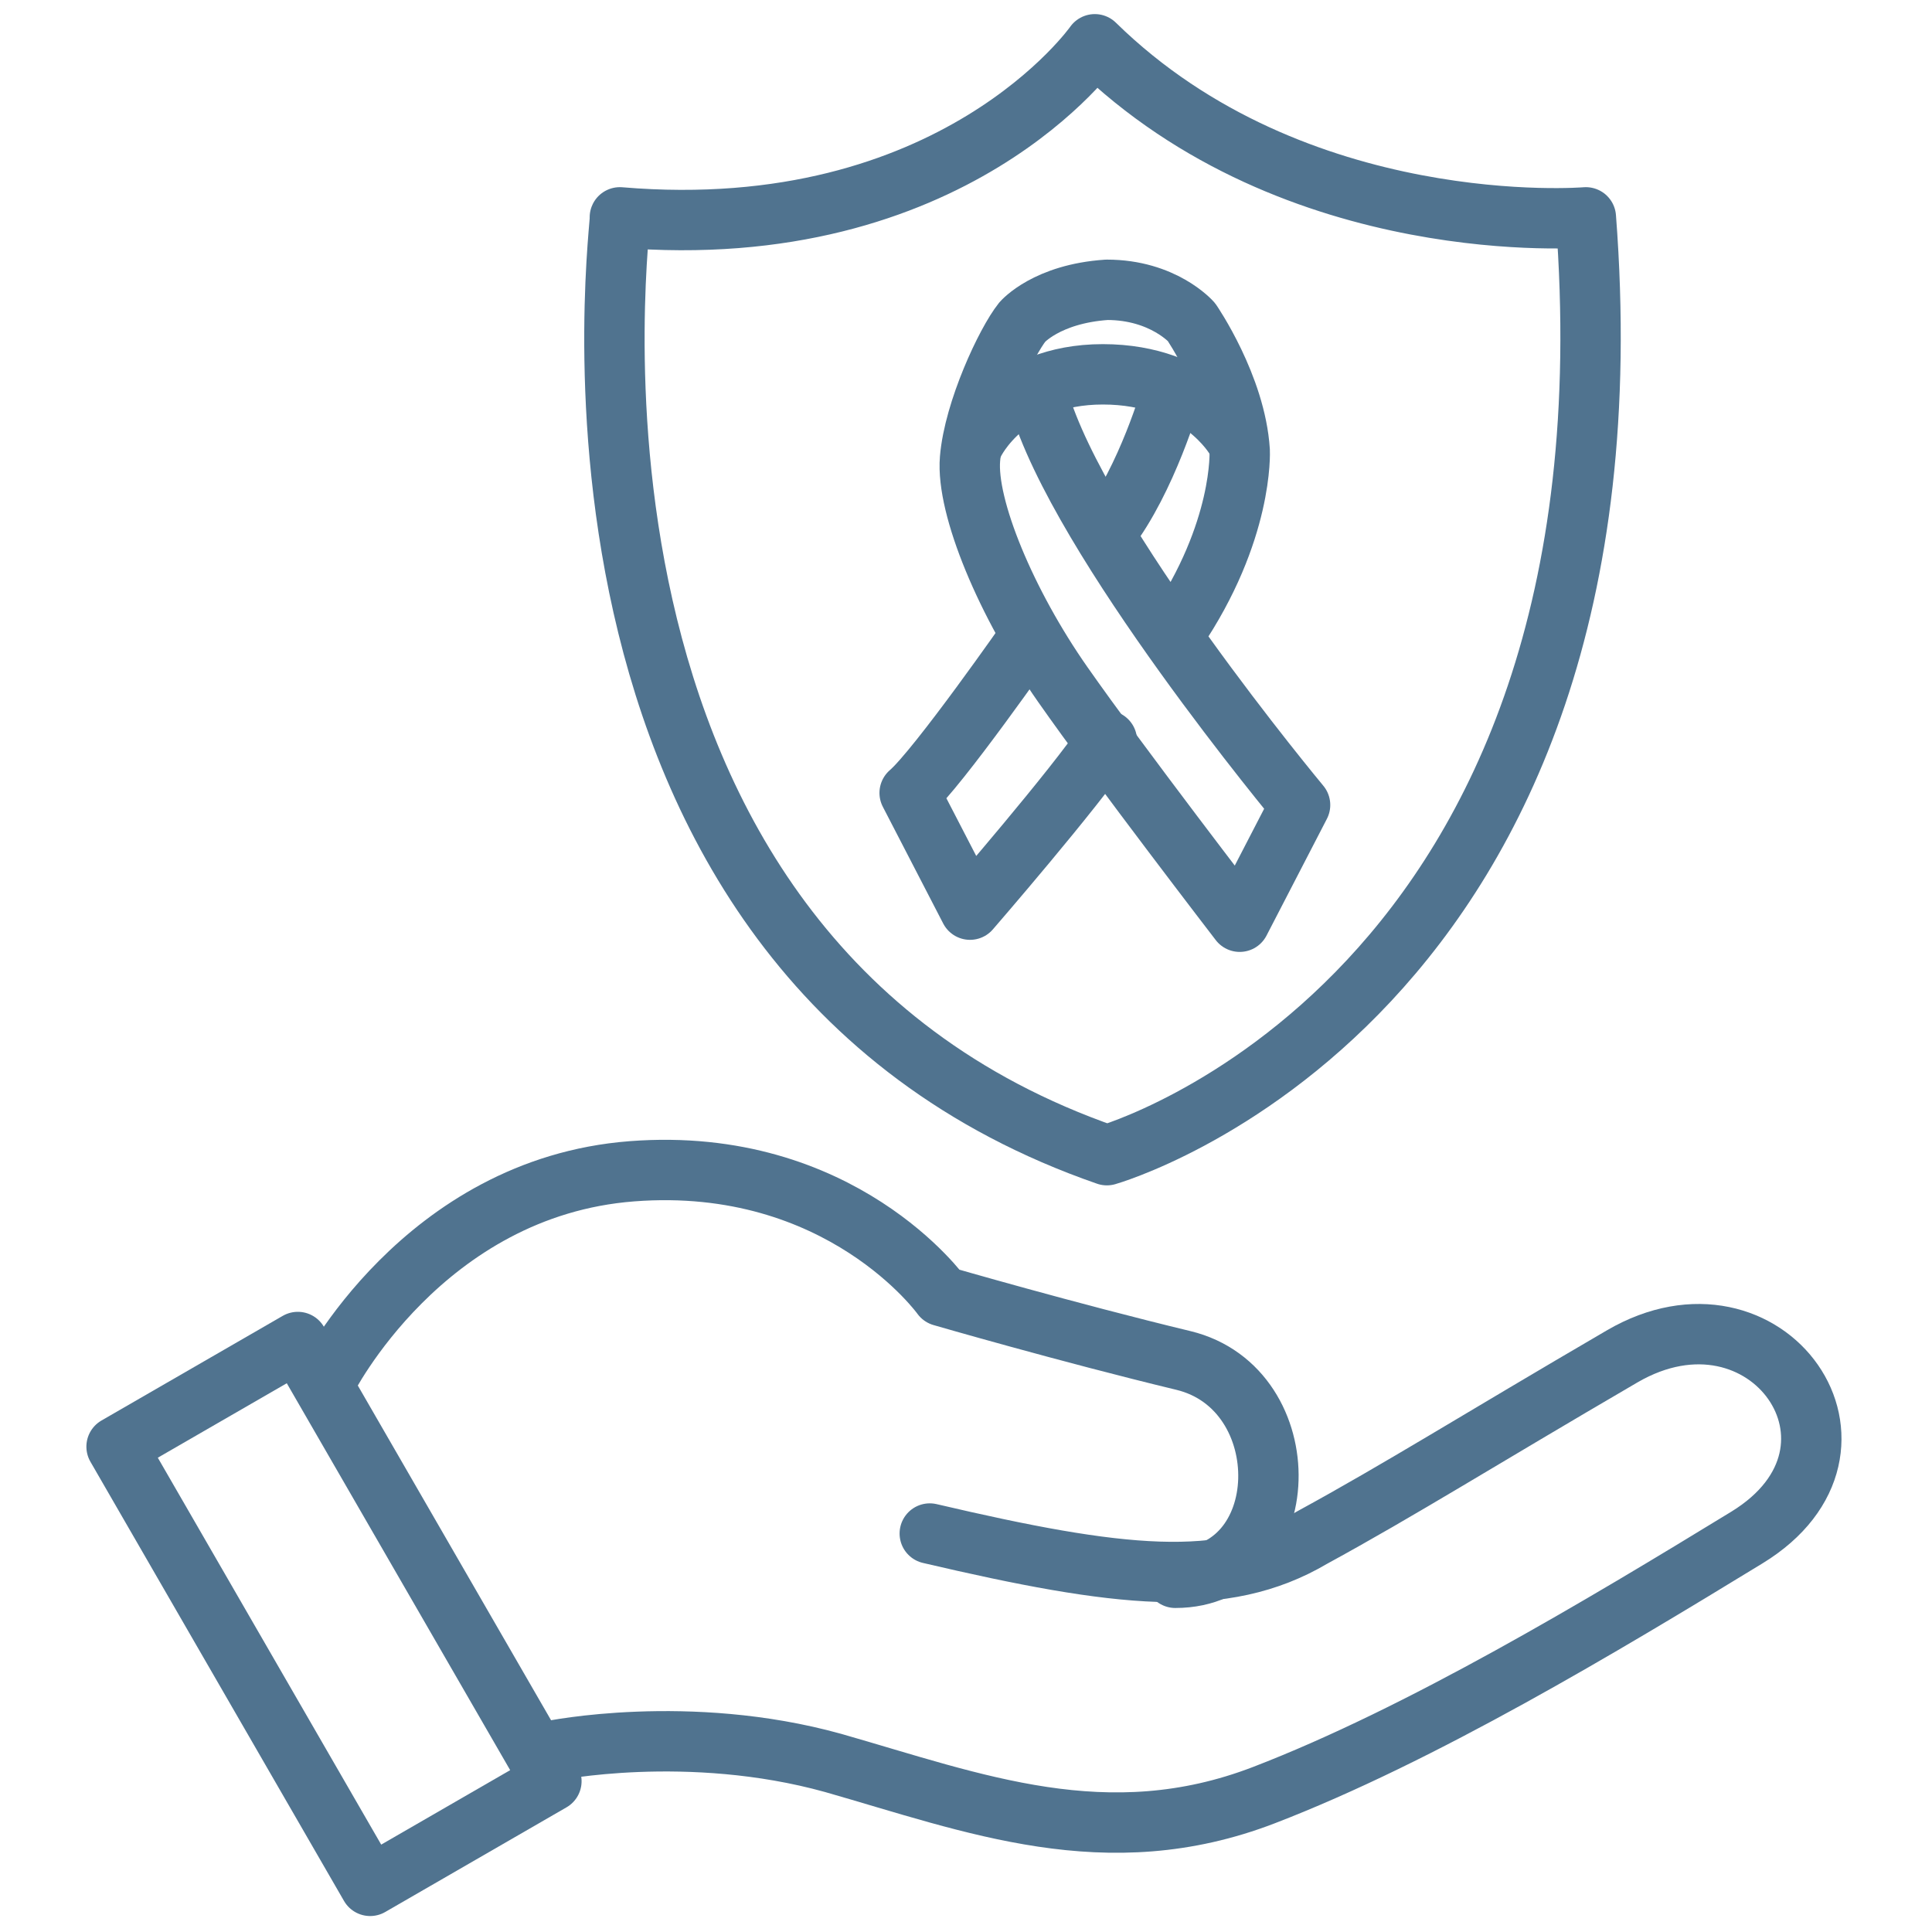
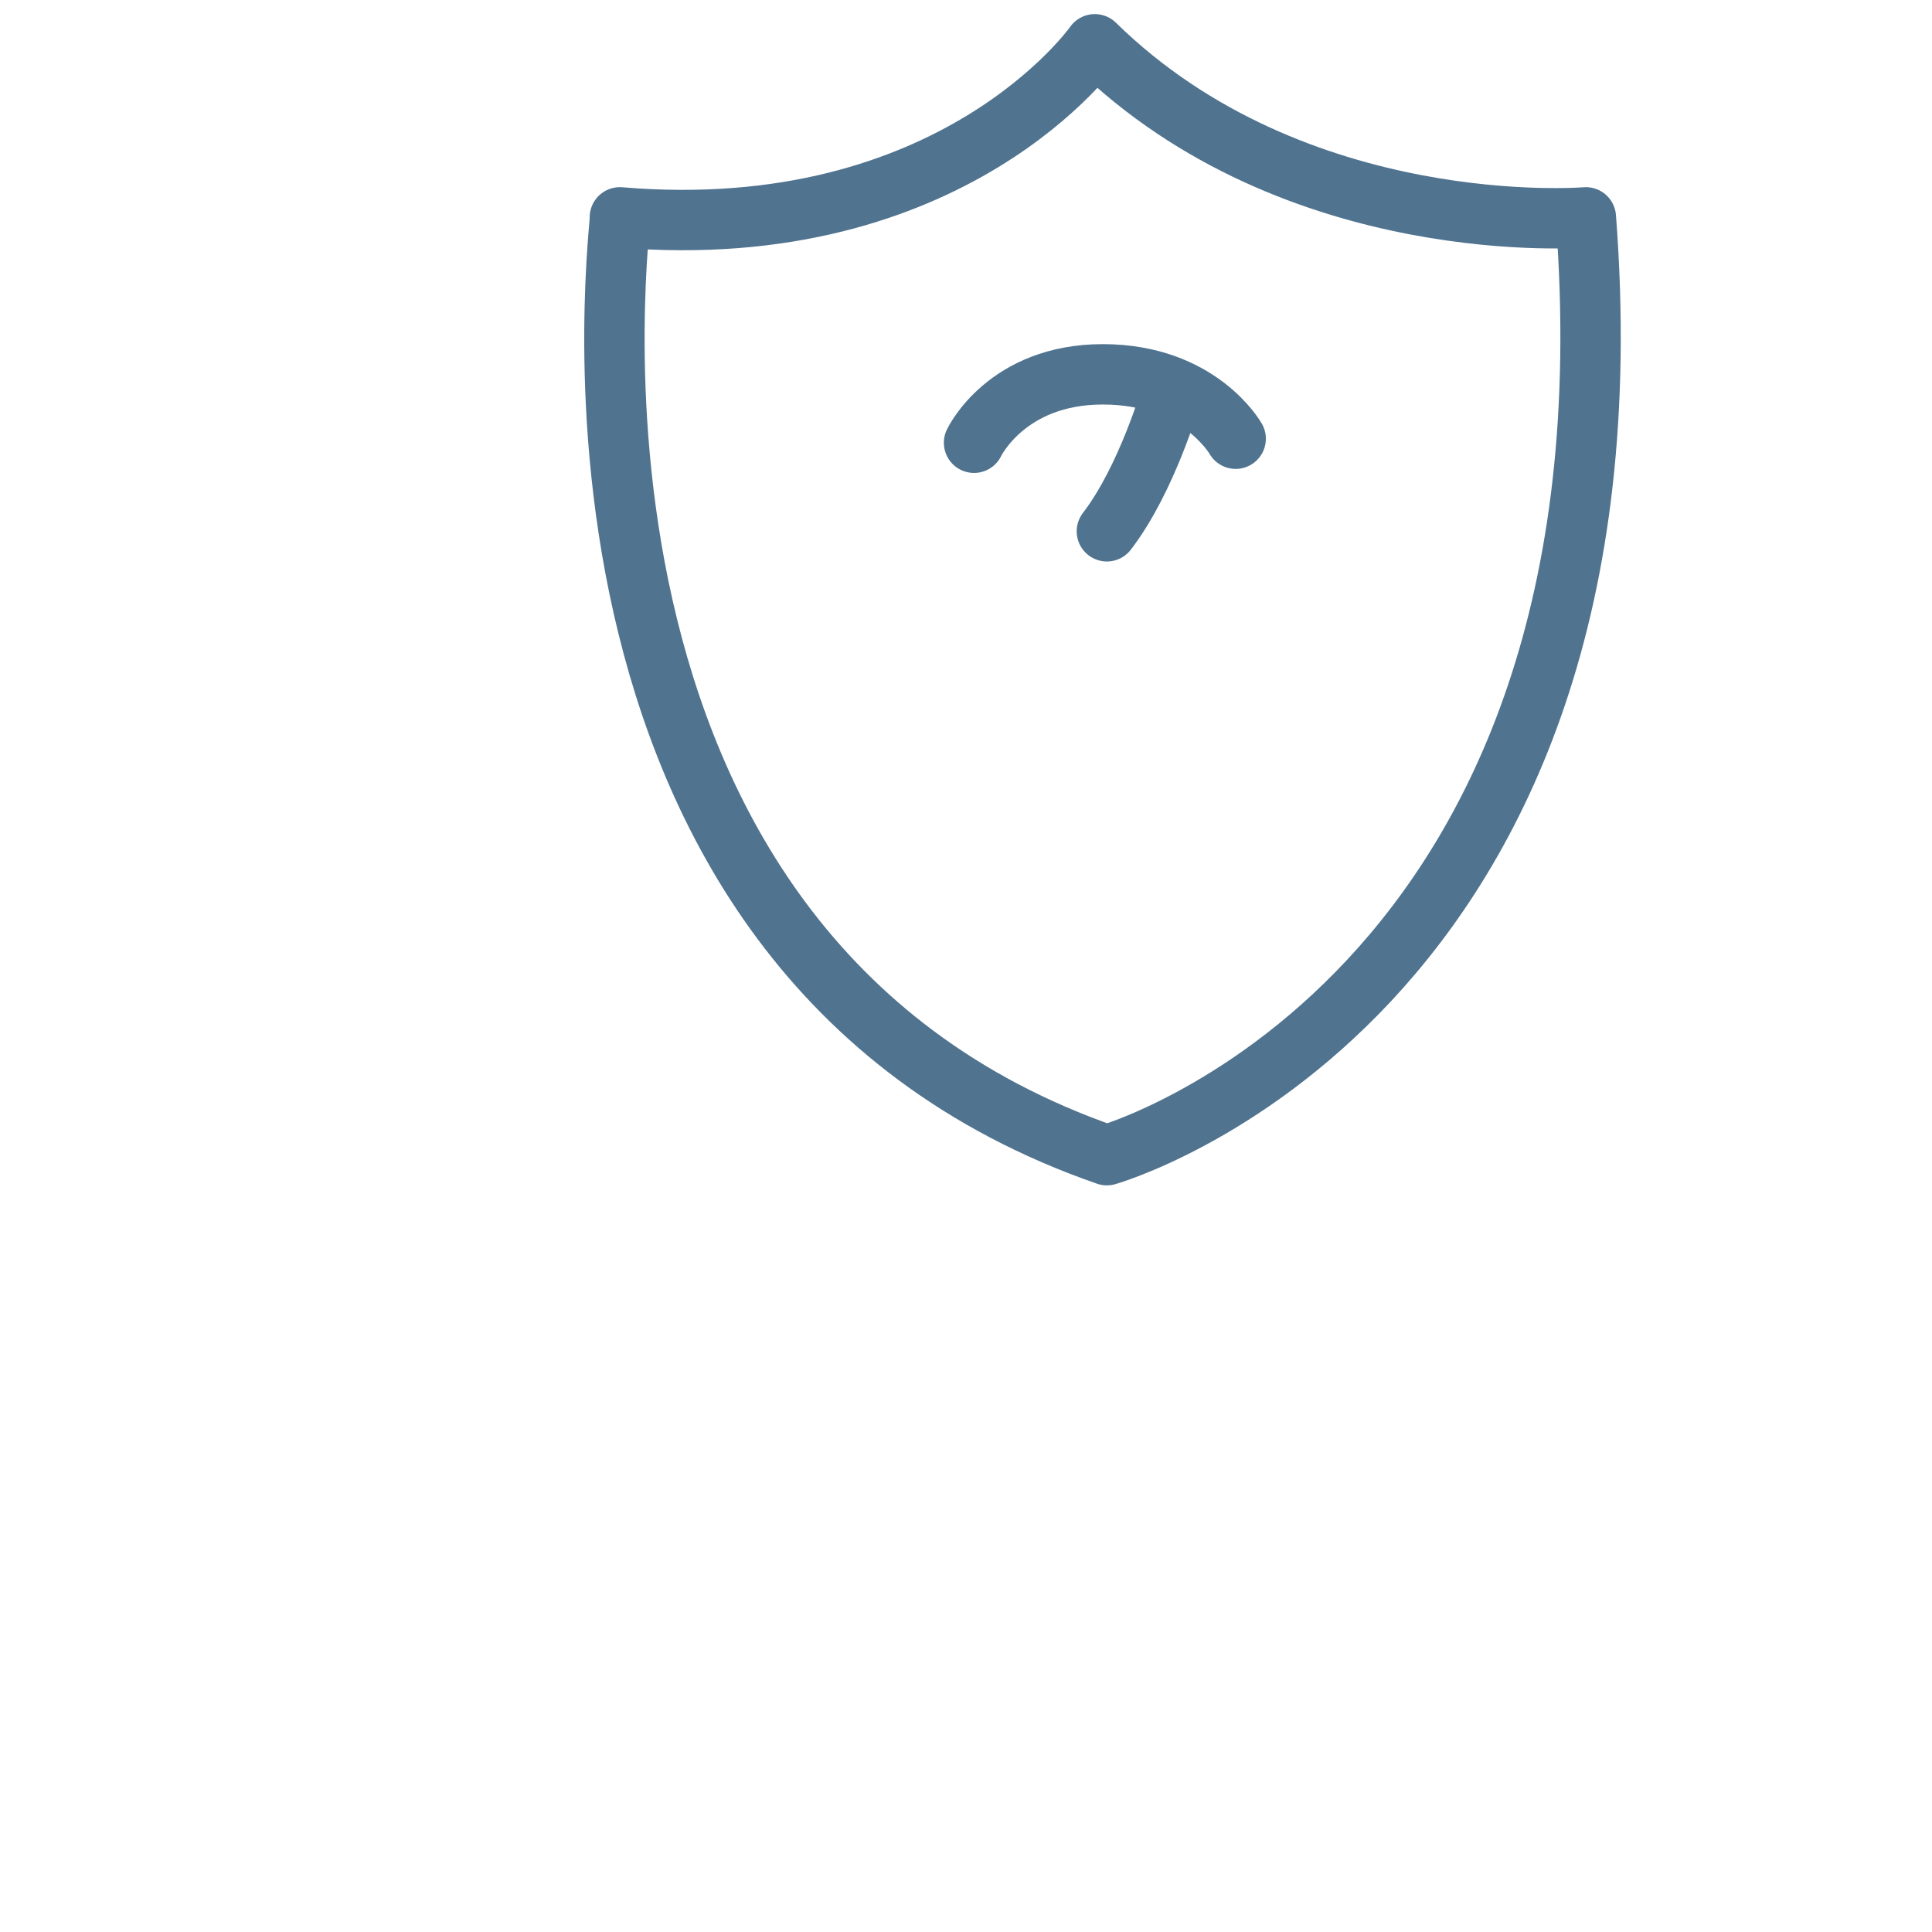
<svg xmlns="http://www.w3.org/2000/svg" version="1.1" id="Layer_1" x="0px" y="0px" viewBox="0 0 48 48" style="enable-background:new 0 0 48 48;" xml:space="preserve">
  <style type="text/css">
	.st0{fill:none;stroke:#50738F;stroke-width:1.5;stroke-linecap:round;stroke-linejoin:round;stroke-miterlimit:10;}
	.st1{fill:none;stroke:#50738F;stroke-width:1.5;stroke-linecap:round;stroke-linejoin:round;stroke-miterlimit:10;}
</style>
  <g>
-     <rect x="5.7" y="33.8" transform="matrix(0.866 -0.5 0.5 0.866 -18.94 9.521)" class="st0" width="5.2" height="12.6" />
-     <path class="st1" d="M13.7,43.5c0,0,3.4-0.7,7,0.3c3.5,1,6.8,2.3,10.7,0.8s8.4-4.2,12-6.4s0.5-6.6-3.1-4.5s-5.5,3.3-7.7,4.5   c-2.2,1.3-4.8,1-9.5-0.1" />
-     <path class="st1" d="M8.1,34.3c0,0,2.4-4.8,7.6-5.2c5.2-0.4,7.7,3.1,7.7,3.1s3.1,0.9,6,1.6s2.8,5.4-0.2,5.4" />
-   </g>
+     </g>
  <g>
    <path class="st1" d="M27.5,28.7c0,0,13.4-3.8,11.9-23.3c0,0-7.2,0.6-12.2-4.3c0,0-3.5,5-11.8,4.3C15.5,5.2,12.8,23.6,27.5,28.7z" />
    <g>
-       <path class="st1" d="M29.2,15.7c1.7-2.5,1.6-4.5,1.6-4.5C30.7,9.6,29.6,8,29.6,8s-0.7-0.8-2.1-0.8C26,7.3,25.4,8,25.4,8    c-0.4,0.5-1.2,2.2-1.3,3.4C24,12.6,25,15,26.4,17s4.4,5.9,4.4,5.9l1.5-2.9c0,0-5.5-6.6-6.5-10.1" />
      <path class="st1" d="M30.7,10.9c0,0-0.9-1.6-3.3-1.6S24.2,11,24.2,11" />
      <path class="st1" d="M29.1,9.8c0,0-0.6,2.1-1.6,3.4" />
-       <path class="st1" d="M25.6,15.8c0,0-2.3,3.3-3,3.9l1.5,2.9c0,0,2.6-3,3.4-4.2" />
    </g>
  </g>
</svg>